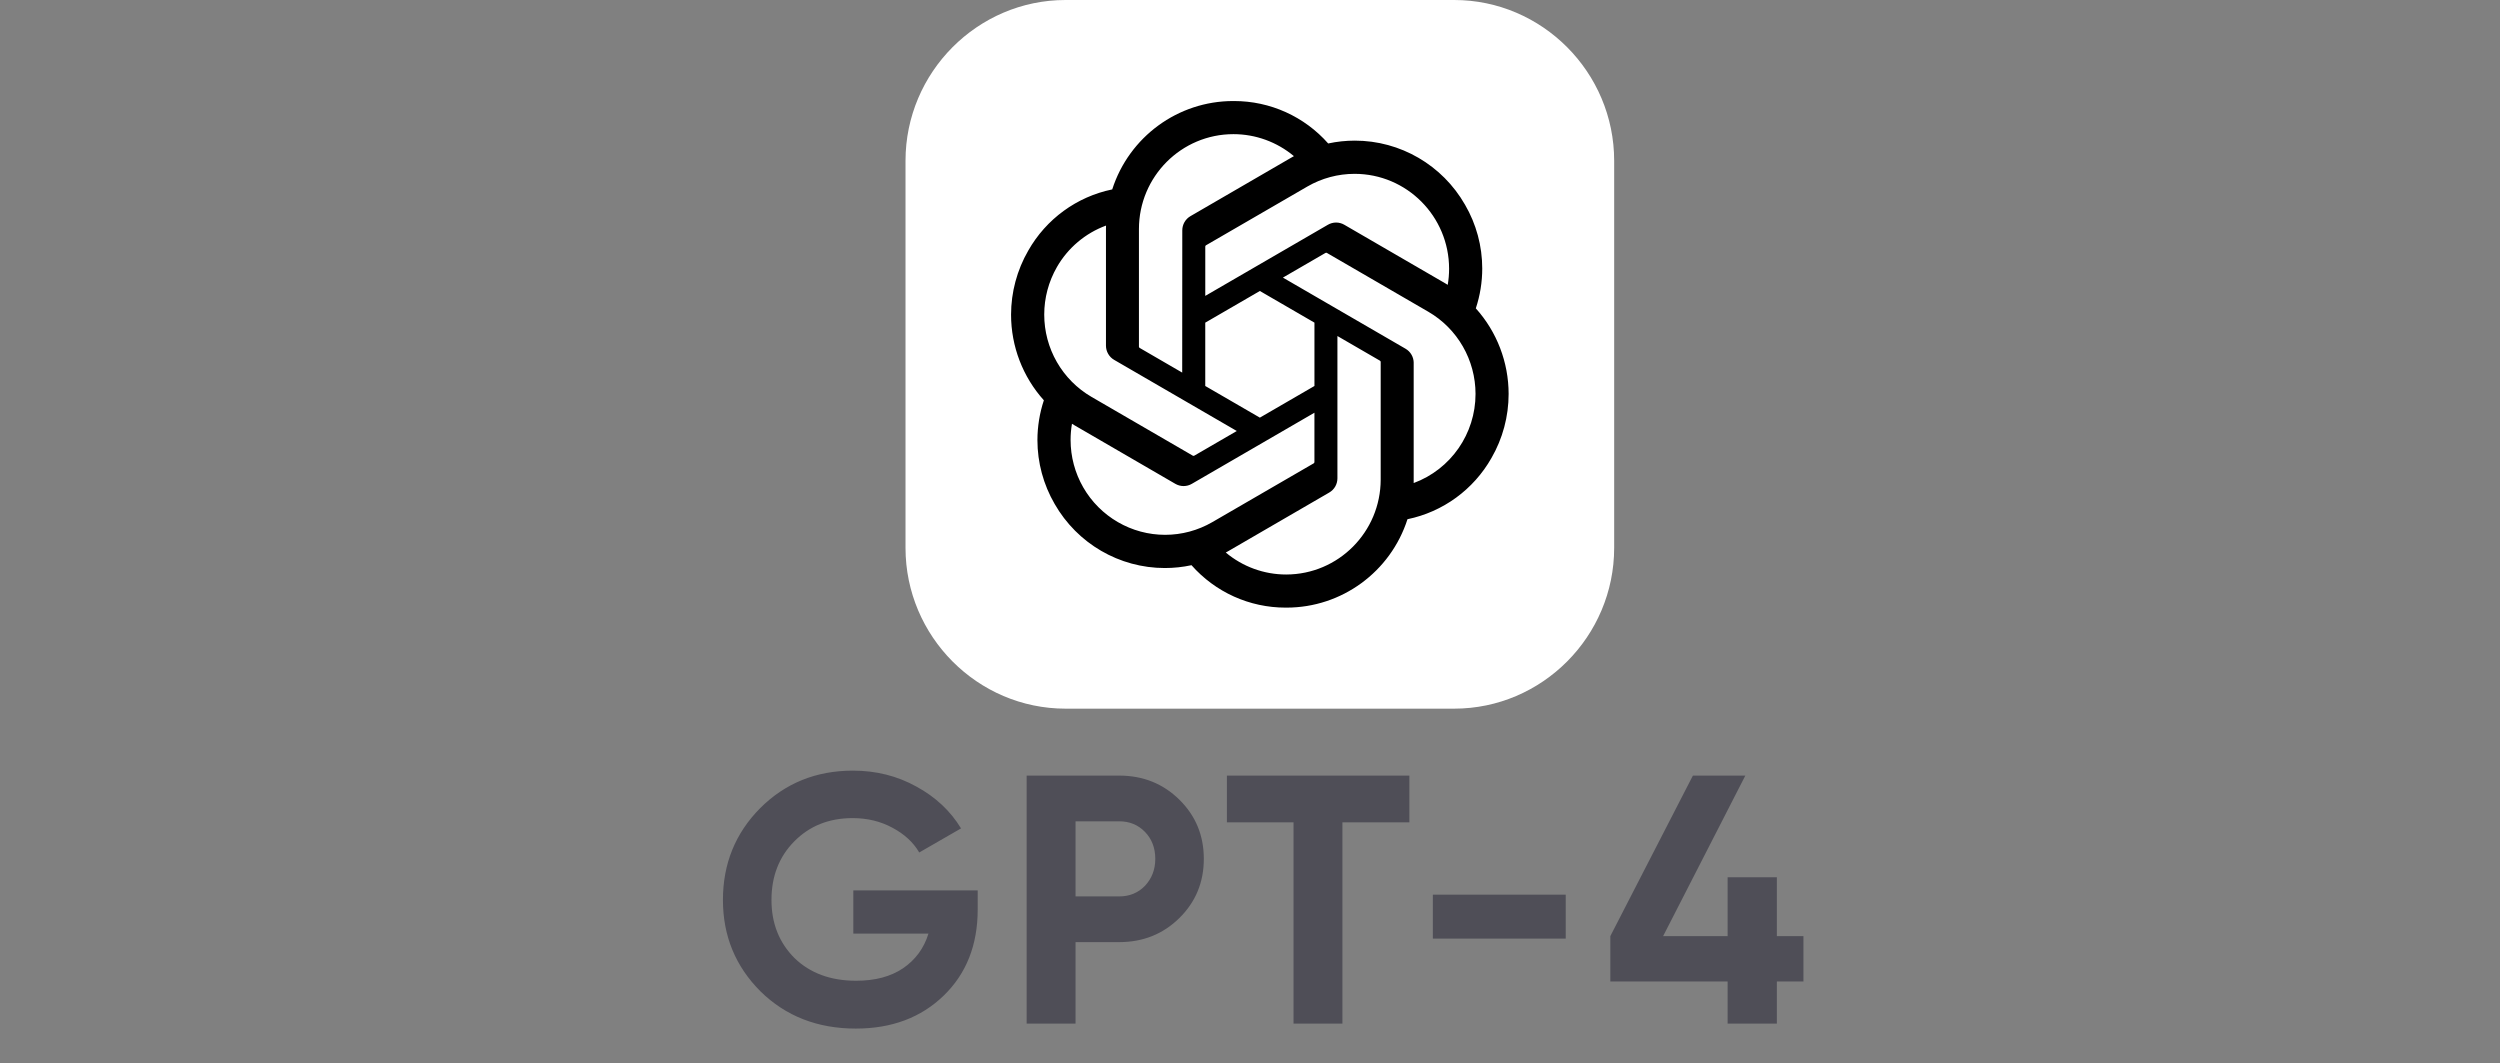
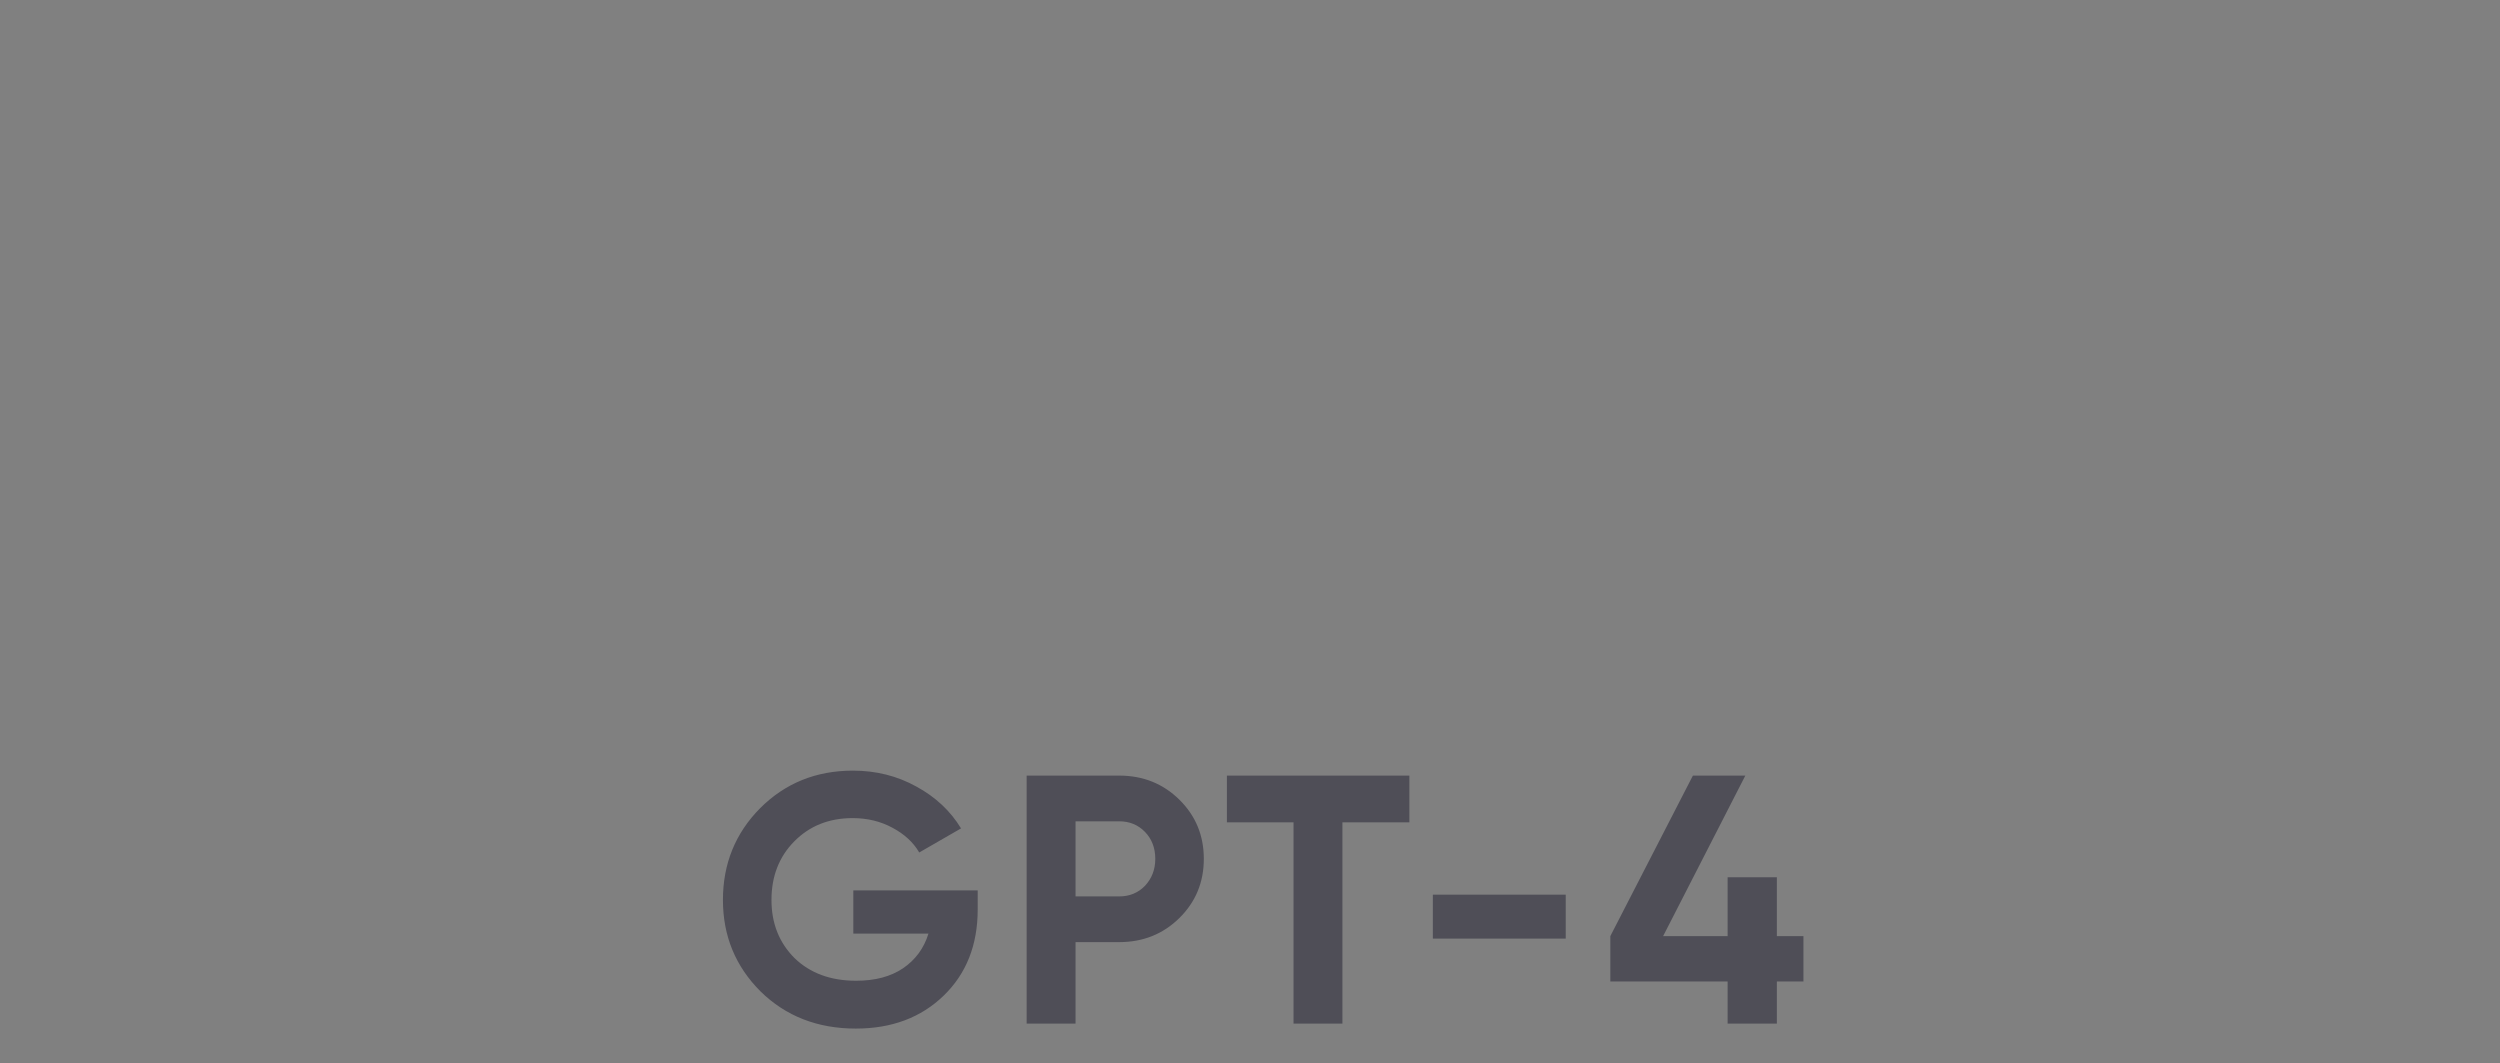
<svg xmlns="http://www.w3.org/2000/svg" width="127" height="54" viewBox="0 0 127 54" fill="none">
  <rect x="0" y="0" width="127" height="54" fill="#808080" stroke="none" />
  <path d="M49.667 45.232V46.204C49.667 48.004 49.091 49.462 47.939 50.578C46.787 51.694 45.299 52.252 43.475 52.252C41.531 52.252 39.917 51.622 38.633 50.362C37.361 49.09 36.725 47.542 36.725 45.718C36.725 43.882 37.355 42.328 38.615 41.056C39.887 39.784 41.459 39.148 43.331 39.148C44.507 39.148 45.581 39.418 46.553 39.958C47.525 40.486 48.281 41.194 48.821 42.082L46.697 43.306C46.397 42.79 45.941 42.37 45.329 42.046C44.729 41.722 44.057 41.56 43.313 41.56C42.113 41.56 41.123 41.956 40.343 42.748C39.575 43.528 39.191 44.518 39.191 45.718C39.191 46.906 39.581 47.89 40.361 48.67C41.153 49.438 42.197 49.822 43.493 49.822C44.453 49.822 45.245 49.612 45.869 49.192C46.505 48.76 46.937 48.172 47.165 47.428H43.349V45.232H49.667ZM56.852 39.4C58.064 39.4 59.084 39.808 59.912 40.624C60.74 41.44 61.154 42.442 61.154 43.63C61.154 44.818 60.74 45.82 59.912 46.636C59.084 47.452 58.064 47.86 56.852 47.86H54.638V52H52.154V39.4H56.852ZM56.852 45.538C57.38 45.538 57.818 45.358 58.166 44.998C58.514 44.626 58.688 44.17 58.688 43.63C58.688 43.078 58.514 42.622 58.166 42.262C57.818 41.902 57.38 41.722 56.852 41.722H54.638V45.538H56.852ZM71.597 39.4V41.776H68.195V52H65.711V41.776H62.327V39.4H71.597ZM72.789 47.68V45.448H79.539V47.68H72.789ZM91.615 47.554V49.858H90.265V52H87.763V49.858H81.805V47.554L85.999 39.4H88.663L84.487 47.554H87.763V44.566H90.265V47.554H91.615Z" fill="#4F4E57" />
  <g clip-path="url(#clip0_22_3472)">
-     <path fill-rule="evenodd" clip-rule="evenodd" d="M54.129 0H73.871C78.342 0 82 3.675 82 8.167V27.833C82 32.325 78.342 36 73.871 36H54.129C49.658 36 46 32.325 46 27.833V8.167C46 3.675 49.658 0 54.129 0Z" fill="white" />
-     <path d="M74.971 15.665C75.188 15.012 75.298 14.328 75.298 13.64C75.298 12.501 74.996 11.383 74.423 10.4C73.272 8.387 71.137 7.144 68.826 7.144C68.371 7.144 67.916 7.192 67.472 7.288C66.873 6.61 66.138 6.068 65.315 5.696C64.492 5.325 63.601 5.133 62.699 5.133H62.658C62.654 5.133 62.648 5.133 62.643 5.133C59.844 5.133 57.362 6.947 56.501 9.622C54.7 9.992 53.144 11.127 52.235 12.732C51.664 13.721 51.363 14.844 51.362 15.987C51.362 17.594 51.956 19.143 53.028 20.335C52.812 20.988 52.702 21.672 52.701 22.36C52.702 23.499 53.004 24.617 53.576 25.6C54.727 27.614 56.863 28.856 59.174 28.856C59.629 28.856 60.083 28.808 60.528 28.712C61.126 29.39 61.861 29.932 62.684 30.304C63.507 30.675 64.399 30.867 65.301 30.867H65.341L65.358 30.867C68.158 30.867 70.64 29.053 71.5 26.376C73.302 26.005 74.857 24.87 75.767 23.265C76.337 22.277 76.638 21.155 76.638 20.013C76.637 18.407 76.044 16.857 74.972 15.665L74.971 15.665ZM65.343 29.185H65.336C64.216 29.185 63.131 28.79 62.27 28.069C62.321 28.041 62.372 28.012 62.422 27.983L67.522 25.023C67.649 24.95 67.755 24.845 67.829 24.718C67.902 24.59 67.941 24.446 67.941 24.299V17.07L70.097 18.32C70.12 18.332 70.136 18.354 70.139 18.38V24.362C70.136 27.022 67.991 29.18 65.343 29.185ZM55.029 24.759C54.608 24.028 54.386 23.197 54.386 22.352C54.386 22.076 54.409 21.8 54.456 21.528C54.494 21.551 54.56 21.591 54.608 21.619L59.708 24.579C59.835 24.653 59.98 24.692 60.127 24.692C60.274 24.692 60.419 24.653 60.546 24.578L66.773 20.966V23.467C66.774 23.48 66.771 23.493 66.766 23.504C66.761 23.516 66.753 23.526 66.742 23.534L61.586 26.524C60.857 26.946 60.03 27.169 59.188 27.169C58.345 27.169 57.518 26.946 56.788 26.523C56.058 26.1 55.451 25.492 55.029 24.759L55.029 24.759ZM53.687 13.573C54.247 12.596 55.132 11.847 56.186 11.459C56.186 11.503 56.183 11.581 56.183 11.635V17.555L56.183 17.56C56.183 17.707 56.222 17.851 56.296 17.978C56.369 18.105 56.475 18.211 56.602 18.283L62.829 21.895L60.673 23.146C60.663 23.153 60.651 23.157 60.638 23.158C60.625 23.159 60.612 23.157 60.601 23.152L55.444 20.159C54.715 19.735 54.11 19.125 53.689 18.392C53.268 17.659 53.047 16.828 53.047 15.981C53.047 15.136 53.268 14.306 53.688 13.573L53.687 13.573ZM71.399 17.714L65.172 14.102L67.328 12.852C67.339 12.845 67.351 12.841 67.364 12.839C67.376 12.838 67.389 12.84 67.401 12.845L72.557 15.836C74.042 16.697 74.957 18.29 74.957 20.013C74.957 22.034 73.702 23.841 71.815 24.539V18.443C71.816 18.44 71.816 18.438 71.816 18.436C71.816 18.138 71.657 17.862 71.399 17.714ZM73.545 14.47C73.507 14.446 73.441 14.406 73.394 14.379L68.293 11.419C68.166 11.345 68.022 11.305 67.874 11.305C67.727 11.305 67.582 11.345 67.455 11.419L61.228 15.031V12.53L61.228 12.526C61.228 12.514 61.231 12.502 61.236 12.491C61.242 12.48 61.249 12.471 61.259 12.464L66.415 9.475C67.144 9.053 67.972 8.831 68.813 8.831C71.464 8.831 73.614 10.991 73.614 13.654C73.614 13.927 73.591 14.2 73.545 14.469V14.47ZM60.056 18.928L57.9 17.677C57.889 17.671 57.879 17.663 57.871 17.653C57.864 17.642 57.86 17.63 57.858 17.618V11.635C57.859 8.973 60.009 6.815 62.659 6.815C63.781 6.815 64.868 7.21 65.731 7.932C65.68 7.959 65.629 7.988 65.579 8.018L60.479 10.978C60.352 11.05 60.246 11.156 60.172 11.283C60.099 11.41 60.06 11.554 60.06 11.701V11.706L60.056 18.928ZM61.227 16.391L64.001 14.782L66.774 16.39V19.608L64.001 21.216L61.227 19.608V16.391Z" fill="black" />
-   </g>
+     </g>
  <defs>
    <clipPath id="clip0_22_3472">
      <rect width="36" height="36" fill="white" transform="translate(46)" />
    </clipPath>
  </defs>
</svg>